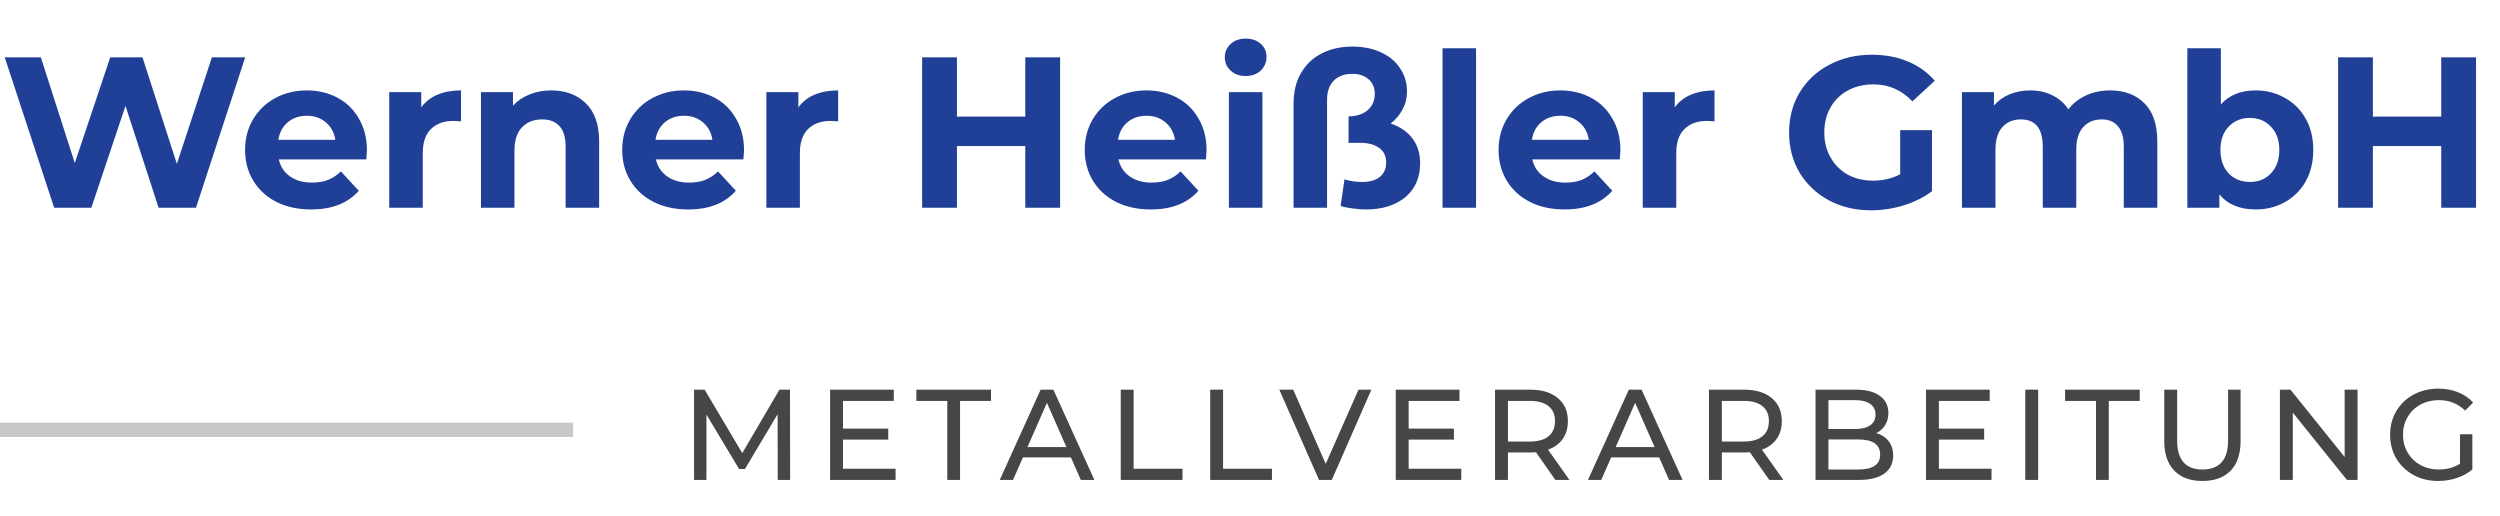
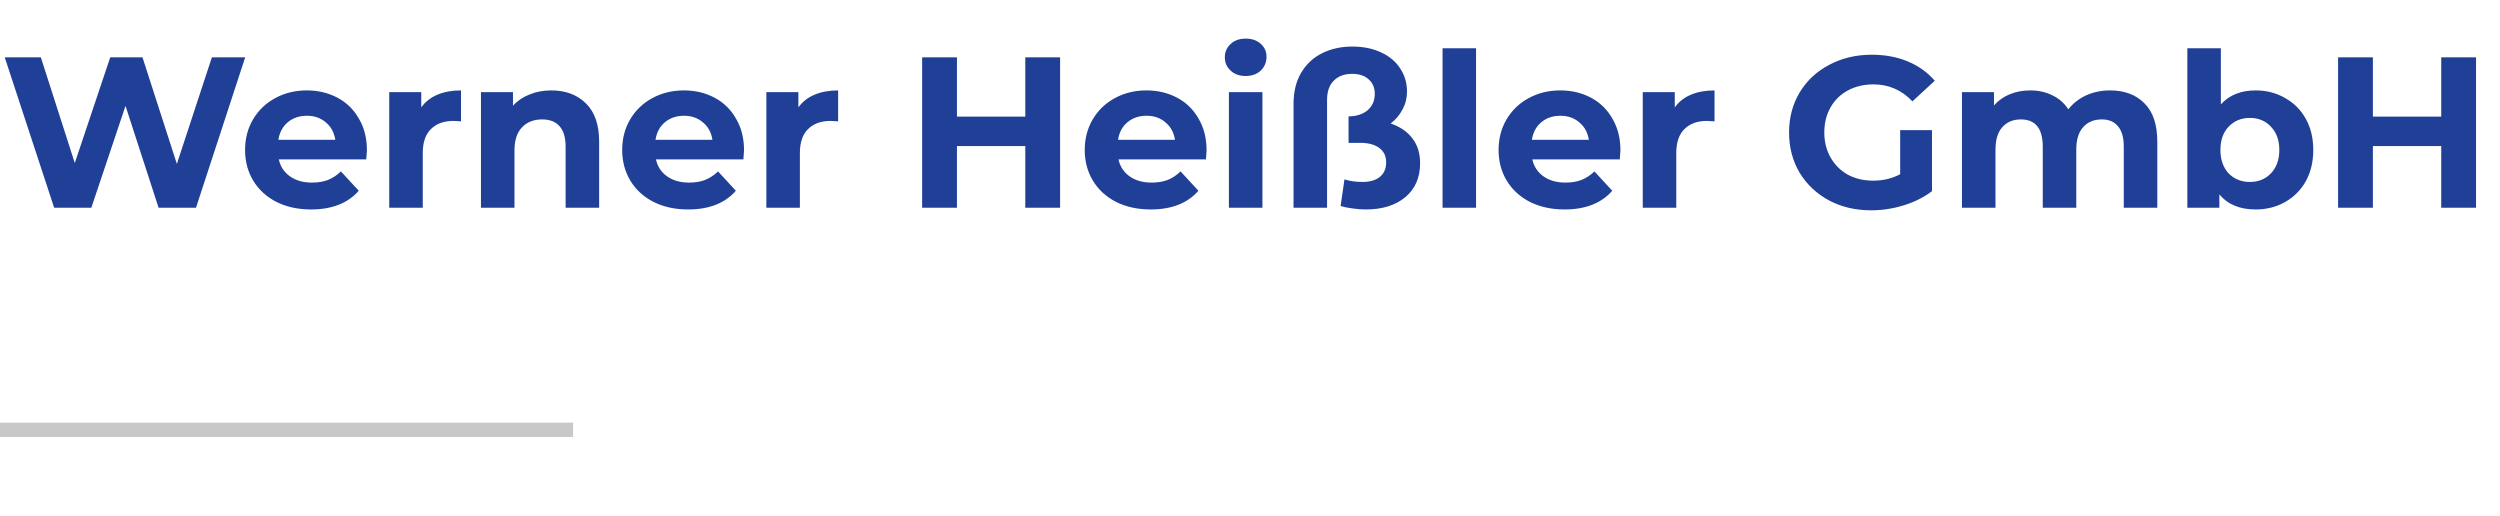
<svg xmlns="http://www.w3.org/2000/svg" width="349" height="72" viewBox="0 0 349 72" fill="none">
  <path d="M34.23 8L27.36 29H22.14L17.52 14.78L12.75 29H7.56L0.66 8H5.7L10.44 22.76L15.39 8H19.89L24.69 22.88L29.58 8H34.23ZM51.222 20.99C51.222 21.05 51.192 21.47 51.132 22.25H38.922C39.142 23.25 39.662 24.04 40.482 24.62C41.302 25.2 42.322 25.49 43.542 25.49C44.382 25.49 45.122 25.37 45.762 25.13C46.422 24.87 47.032 24.47 47.592 23.93L50.082 26.63C48.562 28.37 46.342 29.24 43.422 29.24C41.602 29.24 39.992 28.89 38.592 28.19C37.192 27.47 36.112 26.48 35.352 25.22C34.592 23.96 34.212 22.53 34.212 20.93C34.212 19.35 34.582 17.93 35.322 16.67C36.082 15.39 37.112 14.4 38.412 13.7C39.732 12.98 41.202 12.62 42.822 12.62C44.402 12.62 45.832 12.96 47.112 13.64C48.392 14.32 49.392 15.3 50.112 16.58C50.852 17.84 51.222 19.31 51.222 20.99ZM42.852 16.16C41.792 16.16 40.902 16.46 40.182 17.06C39.462 17.66 39.022 18.48 38.862 19.52H46.812C46.652 18.5 46.212 17.69 45.492 17.09C44.772 16.47 43.892 16.16 42.852 16.16ZM58.808 14.99C59.368 14.21 60.118 13.62 61.058 13.22C62.018 12.82 63.118 12.62 64.358 12.62V16.94C63.838 16.9 63.488 16.88 63.308 16.88C61.968 16.88 60.918 17.26 60.158 18.02C59.398 18.76 59.018 19.88 59.018 21.38V29H54.338V12.86H58.808V14.99ZM76.951 12.62C78.951 12.62 80.561 13.22 81.781 14.42C83.02 15.62 83.641 17.4 83.641 19.76V29H78.96V20.48C78.96 19.2 78.68 18.25 78.121 17.63C77.561 16.99 76.751 16.67 75.691 16.67C74.51 16.67 73.57 17.04 72.871 17.78C72.171 18.5 71.82 19.58 71.82 21.02V29H67.141V12.86H71.611V14.75C72.231 14.07 73.001 13.55 73.921 13.19C74.841 12.81 75.85 12.62 76.951 12.62ZM103.868 20.99C103.868 21.05 103.838 21.47 103.778 22.25H91.568C91.788 23.25 92.308 24.04 93.128 24.62C93.948 25.2 94.968 25.49 96.188 25.49C97.028 25.49 97.768 25.37 98.408 25.13C99.068 24.87 99.678 24.47 100.238 23.93L102.728 26.63C101.208 28.37 98.988 29.24 96.068 29.24C94.248 29.24 92.638 28.89 91.238 28.19C89.838 27.47 88.758 26.48 87.998 25.22C87.238 23.96 86.858 22.53 86.858 20.93C86.858 19.35 87.228 17.93 87.968 16.67C88.728 15.39 89.758 14.4 91.058 13.7C92.378 12.98 93.848 12.62 95.468 12.62C97.048 12.62 98.478 12.96 99.758 13.64C101.038 14.32 102.038 15.3 102.758 16.58C103.498 17.84 103.868 19.31 103.868 20.99ZM95.498 16.16C94.438 16.16 93.548 16.46 92.828 17.06C92.108 17.66 91.668 18.48 91.508 19.52H99.458C99.298 18.5 98.858 17.69 98.138 17.09C97.418 16.47 96.538 16.16 95.498 16.16ZM111.454 14.99C112.014 14.21 112.764 13.62 113.704 13.22C114.664 12.82 115.764 12.62 117.004 12.62V16.94C116.484 16.9 116.134 16.88 115.954 16.88C114.614 16.88 113.564 17.26 112.804 18.02C112.044 18.76 111.664 19.88 111.664 21.38V29H106.984V12.86H111.454V14.99ZM147.99 8V29H143.13V20.39H133.59V29H128.73V8H133.59V16.28H143.13V8H147.99ZM168.439 20.99C168.439 21.05 168.409 21.47 168.349 22.25H156.139C156.359 23.25 156.879 24.04 157.699 24.62C158.519 25.2 159.539 25.49 160.759 25.49C161.599 25.49 162.339 25.37 162.979 25.13C163.639 24.87 164.249 24.47 164.809 23.93L167.299 26.63C165.779 28.37 163.559 29.24 160.639 29.24C158.819 29.24 157.209 28.89 155.809 28.19C154.409 27.47 153.329 26.48 152.569 25.22C151.809 23.96 151.429 22.53 151.429 20.93C151.429 19.35 151.799 17.93 152.539 16.67C153.299 15.39 154.329 14.4 155.629 13.7C156.949 12.98 158.419 12.62 160.039 12.62C161.619 12.62 163.049 12.96 164.329 13.64C165.609 14.32 166.609 15.3 167.329 16.58C168.069 17.84 168.439 19.31 168.439 20.99ZM160.069 16.16C159.009 16.16 158.119 16.46 157.399 17.06C156.679 17.66 156.239 18.48 156.079 19.52H164.029C163.869 18.5 163.429 17.69 162.709 17.09C161.989 16.47 161.109 16.16 160.069 16.16ZM171.555 12.86H176.235V29H171.555V12.86ZM173.895 10.61C173.035 10.61 172.335 10.36 171.795 9.86C171.255 9.36 170.985 8.74 170.985 8C170.985 7.26 171.255 6.64 171.795 6.14C172.335 5.64 173.035 5.39 173.895 5.39C174.755 5.39 175.455 5.63 175.995 6.11C176.535 6.59 176.805 7.19 176.805 7.91C176.805 8.69 176.535 9.34 175.995 9.86C175.455 10.36 174.755 10.61 173.895 10.61ZM194.138 17.24C195.438 17.68 196.448 18.37 197.168 19.31C197.888 20.25 198.248 21.41 198.248 22.79C198.248 24.79 197.558 26.37 196.178 27.53C194.798 28.67 192.968 29.24 190.688 29.24C190.068 29.24 189.428 29.19 188.768 29.09C188.128 29.01 187.588 28.9 187.148 28.76L187.688 25.04C188.448 25.28 189.288 25.4 190.208 25.4C191.228 25.4 192.028 25.17 192.608 24.71C193.208 24.23 193.508 23.55 193.508 22.67C193.508 21.79 193.188 21.12 192.548 20.66C191.908 20.18 191.018 19.94 189.878 19.94H188.258V16.25C189.378 16.23 190.268 15.94 190.928 15.38C191.588 14.8 191.918 14.04 191.918 13.1C191.918 12.26 191.638 11.59 191.078 11.09C190.518 10.57 189.748 10.31 188.768 10.31C187.668 10.31 186.808 10.63 186.188 11.27C185.568 11.89 185.258 12.78 185.258 13.94V29H180.578V14.51C180.578 12.79 180.938 11.33 181.658 10.13C182.378 8.93 183.348 8.03 184.568 7.43C185.808 6.81 187.208 6.5 188.768 6.5C190.328 6.5 191.688 6.78 192.848 7.34C194.008 7.88 194.888 8.63 195.488 9.59C196.108 10.53 196.418 11.59 196.418 12.77C196.418 13.69 196.208 14.53 195.788 15.29C195.388 16.05 194.838 16.7 194.138 17.24ZM201.379 6.74H206.059V29H201.379V6.74ZM226.212 20.99C226.212 21.05 226.182 21.47 226.122 22.25H213.912C214.132 23.25 214.652 24.04 215.472 24.62C216.292 25.2 217.312 25.49 218.532 25.49C219.372 25.49 220.112 25.37 220.752 25.13C221.412 24.87 222.022 24.47 222.582 23.93L225.072 26.63C223.552 28.37 221.332 29.24 218.412 29.24C216.592 29.24 214.982 28.89 213.582 28.19C212.182 27.47 211.102 26.48 210.342 25.22C209.582 23.96 209.202 22.53 209.202 20.93C209.202 19.35 209.572 17.93 210.312 16.67C211.072 15.39 212.102 14.4 213.402 13.7C214.722 12.98 216.192 12.62 217.812 12.62C219.392 12.62 220.822 12.96 222.102 13.64C223.382 14.32 224.382 15.3 225.102 16.58C225.842 17.84 226.212 19.31 226.212 20.99ZM217.842 16.16C216.782 16.16 215.892 16.46 215.172 17.06C214.452 17.66 214.012 18.48 213.852 19.52H221.802C221.642 18.5 221.202 17.69 220.482 17.09C219.762 16.47 218.882 16.16 217.842 16.16ZM233.798 14.99C234.358 14.21 235.108 13.62 236.048 13.22C237.008 12.82 238.108 12.62 239.348 12.62V16.94C238.828 16.9 238.478 16.88 238.298 16.88C236.958 16.88 235.908 17.26 235.148 18.02C234.388 18.76 234.008 19.88 234.008 21.38V29H229.328V12.86H233.798V14.99ZM265.264 18.17H269.704V26.69C268.564 27.55 267.244 28.21 265.744 28.67C264.244 29.13 262.734 29.36 261.214 29.36C259.034 29.36 257.074 28.9 255.334 27.98C253.594 27.04 252.224 25.75 251.224 24.11C250.244 22.45 249.754 20.58 249.754 18.5C249.754 16.42 250.244 14.56 251.224 12.92C252.224 11.26 253.604 9.97 255.364 9.05C257.124 8.11 259.104 7.64 261.304 7.64C263.144 7.64 264.814 7.95 266.314 8.57C267.814 9.19 269.074 10.09 270.094 11.27L266.974 14.15C265.474 12.57 263.664 11.78 261.544 11.78C260.204 11.78 259.014 12.06 257.974 12.62C256.934 13.18 256.124 13.97 255.544 14.99C254.964 16.01 254.674 17.18 254.674 18.5C254.674 19.8 254.964 20.96 255.544 21.98C256.124 23 256.924 23.8 257.944 24.38C258.984 24.94 260.164 25.22 261.484 25.22C262.884 25.22 264.144 24.92 265.264 24.32V18.17ZM294.559 12.62C296.579 12.62 298.179 13.22 299.359 14.42C300.559 15.6 301.159 17.38 301.159 19.76V29H296.479V20.48C296.479 19.2 296.209 18.25 295.669 17.63C295.149 16.99 294.399 16.67 293.419 16.67C292.319 16.67 291.449 17.03 290.809 17.75C290.169 18.45 289.849 19.5 289.849 20.9V29H285.169V20.48C285.169 17.94 284.149 16.67 282.109 16.67C281.029 16.67 280.169 17.03 279.529 17.75C278.889 18.45 278.569 19.5 278.569 20.9V29H273.889V12.86H278.359V14.72C278.959 14.04 279.689 13.52 280.549 13.16C281.429 12.8 282.389 12.62 283.429 12.62C284.569 12.62 285.599 12.85 286.519 13.31C287.439 13.75 288.179 14.4 288.739 15.26C289.399 14.42 290.229 13.77 291.229 13.31C292.249 12.85 293.359 12.62 294.559 12.62ZM314.893 12.62C316.393 12.62 317.753 12.97 318.973 13.67C320.213 14.35 321.183 15.32 321.883 16.58C322.583 17.82 322.933 19.27 322.933 20.93C322.933 22.59 322.583 24.05 321.883 25.31C321.183 26.55 320.213 27.52 318.973 28.22C317.753 28.9 316.393 29.24 314.893 29.24C312.673 29.24 310.983 28.54 309.823 27.14V29H305.353V6.74H310.033V14.57C311.213 13.27 312.833 12.62 314.893 12.62ZM314.083 25.4C315.283 25.4 316.263 25 317.023 24.2C317.803 23.38 318.193 22.29 318.193 20.93C318.193 19.57 317.803 18.49 317.023 17.69C316.263 16.87 315.283 16.46 314.083 16.46C312.883 16.46 311.893 16.87 311.113 17.69C310.353 18.49 309.973 19.57 309.973 20.93C309.973 22.29 310.353 23.38 311.113 24.2C311.893 25 312.883 25.4 314.083 25.4ZM345.656 8V29H340.796V20.39H331.256V29H326.396V8H331.256V16.28H340.796V8H345.656Z" fill="#204098" />
-   <path d="M108.572 67L108.554 57.82L104 65.47H103.172L98.618 57.874V67H96.89V54.4H98.366L103.622 63.256L108.806 54.4H110.282L110.3 67H108.572ZM125.025 65.434V67H115.881V54.4H124.773V55.966H117.681V59.836H123.999V61.366H117.681V65.434H125.025ZM132.242 55.966H127.922V54.4H138.344V55.966H134.024V67H132.242V55.966ZM149.5 63.85H142.804L141.418 67H139.564L145.27 54.4H147.052L152.776 67H150.886L149.5 63.85ZM148.87 62.41L146.152 56.236L143.434 62.41H148.87ZM156.455 54.4H158.255V65.434H165.077V67H156.455V54.4ZM168.943 54.4H170.743V65.434H177.565V67H168.943V54.4ZM191.443 54.4L185.917 67H184.135L178.591 54.4H180.535L185.071 64.75L189.643 54.4H191.443ZM203.993 65.434V67H194.849V54.4H203.741V55.966H196.649V59.836H202.967V61.366H196.649V65.434H203.993ZM217.132 67L214.414 63.13C214.078 63.154 213.814 63.166 213.622 63.166H210.508V67H208.708V54.4H213.622C215.254 54.4 216.538 54.79 217.474 55.57C218.41 56.35 218.878 57.424 218.878 58.792C218.878 59.764 218.638 60.592 218.158 61.276C217.678 61.96 216.994 62.458 216.106 62.77L219.094 67H217.132ZM213.568 61.636C214.708 61.636 215.578 61.39 216.178 60.898C216.778 60.406 217.078 59.704 217.078 58.792C217.078 57.88 216.778 57.184 216.178 56.704C215.578 56.212 214.708 55.966 213.568 55.966H210.508V61.636H213.568ZM231.614 63.85H224.918L223.532 67H221.678L227.384 54.4H229.166L234.89 67H233L231.614 63.85ZM230.984 62.41L228.266 56.236L225.548 62.41H230.984ZM246.994 67L244.276 63.13C243.94 63.154 243.676 63.166 243.484 63.166H240.37V67H238.57V54.4H243.484C245.116 54.4 246.4 54.79 247.336 55.57C248.272 56.35 248.74 57.424 248.74 58.792C248.74 59.764 248.5 60.592 248.02 61.276C247.54 61.96 246.856 62.458 245.968 62.77L248.956 67H246.994ZM243.43 61.636C244.57 61.636 245.44 61.39 246.04 60.898C246.64 60.406 246.94 59.704 246.94 58.792C246.94 57.88 246.64 57.184 246.04 56.704C245.44 56.212 244.57 55.966 243.43 55.966H240.37V61.636H243.43ZM261.926 60.466C262.658 60.67 263.234 61.042 263.654 61.582C264.074 62.11 264.284 62.782 264.284 63.598C264.284 64.69 263.87 65.53 263.042 66.118C262.226 66.706 261.032 67 259.46 67H253.448V54.4H259.1C260.54 54.4 261.65 54.688 262.43 55.264C263.222 55.84 263.618 56.638 263.618 57.658C263.618 58.318 263.462 58.888 263.15 59.368C262.85 59.848 262.442 60.214 261.926 60.466ZM255.248 55.858V59.89H258.938C259.862 59.89 260.57 59.722 261.062 59.386C261.566 59.038 261.818 58.534 261.818 57.874C261.818 57.214 261.566 56.716 261.062 56.38C260.57 56.032 259.862 55.858 258.938 55.858H255.248ZM259.388 65.542C260.408 65.542 261.176 65.374 261.692 65.038C262.208 64.702 262.466 64.174 262.466 63.454C262.466 62.05 261.44 61.348 259.388 61.348H255.248V65.542H259.388ZM278.015 65.434V67H268.871V54.4H277.763V55.966H270.671V59.836H276.989V61.366H270.671V65.434H278.015ZM282.729 54.4H284.529V67H282.729V54.4ZM292.604 55.966H288.284V54.4H298.706V55.966H294.386V67H292.604V55.966ZM307.458 67.144C305.778 67.144 304.47 66.664 303.534 65.704C302.598 64.744 302.13 63.364 302.13 61.564V54.4H303.93V61.492C303.93 64.192 305.112 65.542 307.476 65.542C308.628 65.542 309.51 65.212 310.122 64.552C310.734 63.88 311.04 62.86 311.04 61.492V54.4H312.786V61.564C312.786 63.376 312.318 64.762 311.382 65.722C310.446 66.67 309.138 67.144 307.458 67.144ZM329.112 54.4V67H327.636L320.076 57.604V67H318.276V54.4H319.752L327.312 63.796V54.4H329.112ZM343.413 60.628H345.141V65.542C344.517 66.058 343.791 66.454 342.963 66.73C342.135 67.006 341.271 67.144 340.371 67.144C339.099 67.144 337.953 66.868 336.933 66.316C335.913 65.752 335.109 64.984 334.521 64.012C333.945 63.028 333.657 61.924 333.657 60.7C333.657 59.476 333.945 58.372 334.521 57.388C335.109 56.404 335.913 55.636 336.933 55.084C337.965 54.532 339.123 54.256 340.407 54.256C341.415 54.256 342.327 54.424 343.143 54.76C343.971 55.084 344.673 55.564 345.249 56.2L344.133 57.316C343.125 56.344 341.907 55.858 340.479 55.858C339.519 55.858 338.655 56.068 337.887 56.488C337.131 56.896 336.537 57.472 336.105 58.216C335.673 58.948 335.457 59.776 335.457 60.7C335.457 61.612 335.673 62.44 336.105 63.184C336.537 63.916 337.131 64.492 337.887 64.912C338.655 65.332 339.513 65.542 340.461 65.542C341.589 65.542 342.573 65.272 343.413 64.732V60.628Z" fill="#464646" />
  <line y1="60" x2="80" y2="60" stroke="#464646" stroke-opacity="0.3" stroke-width="2" />
</svg>